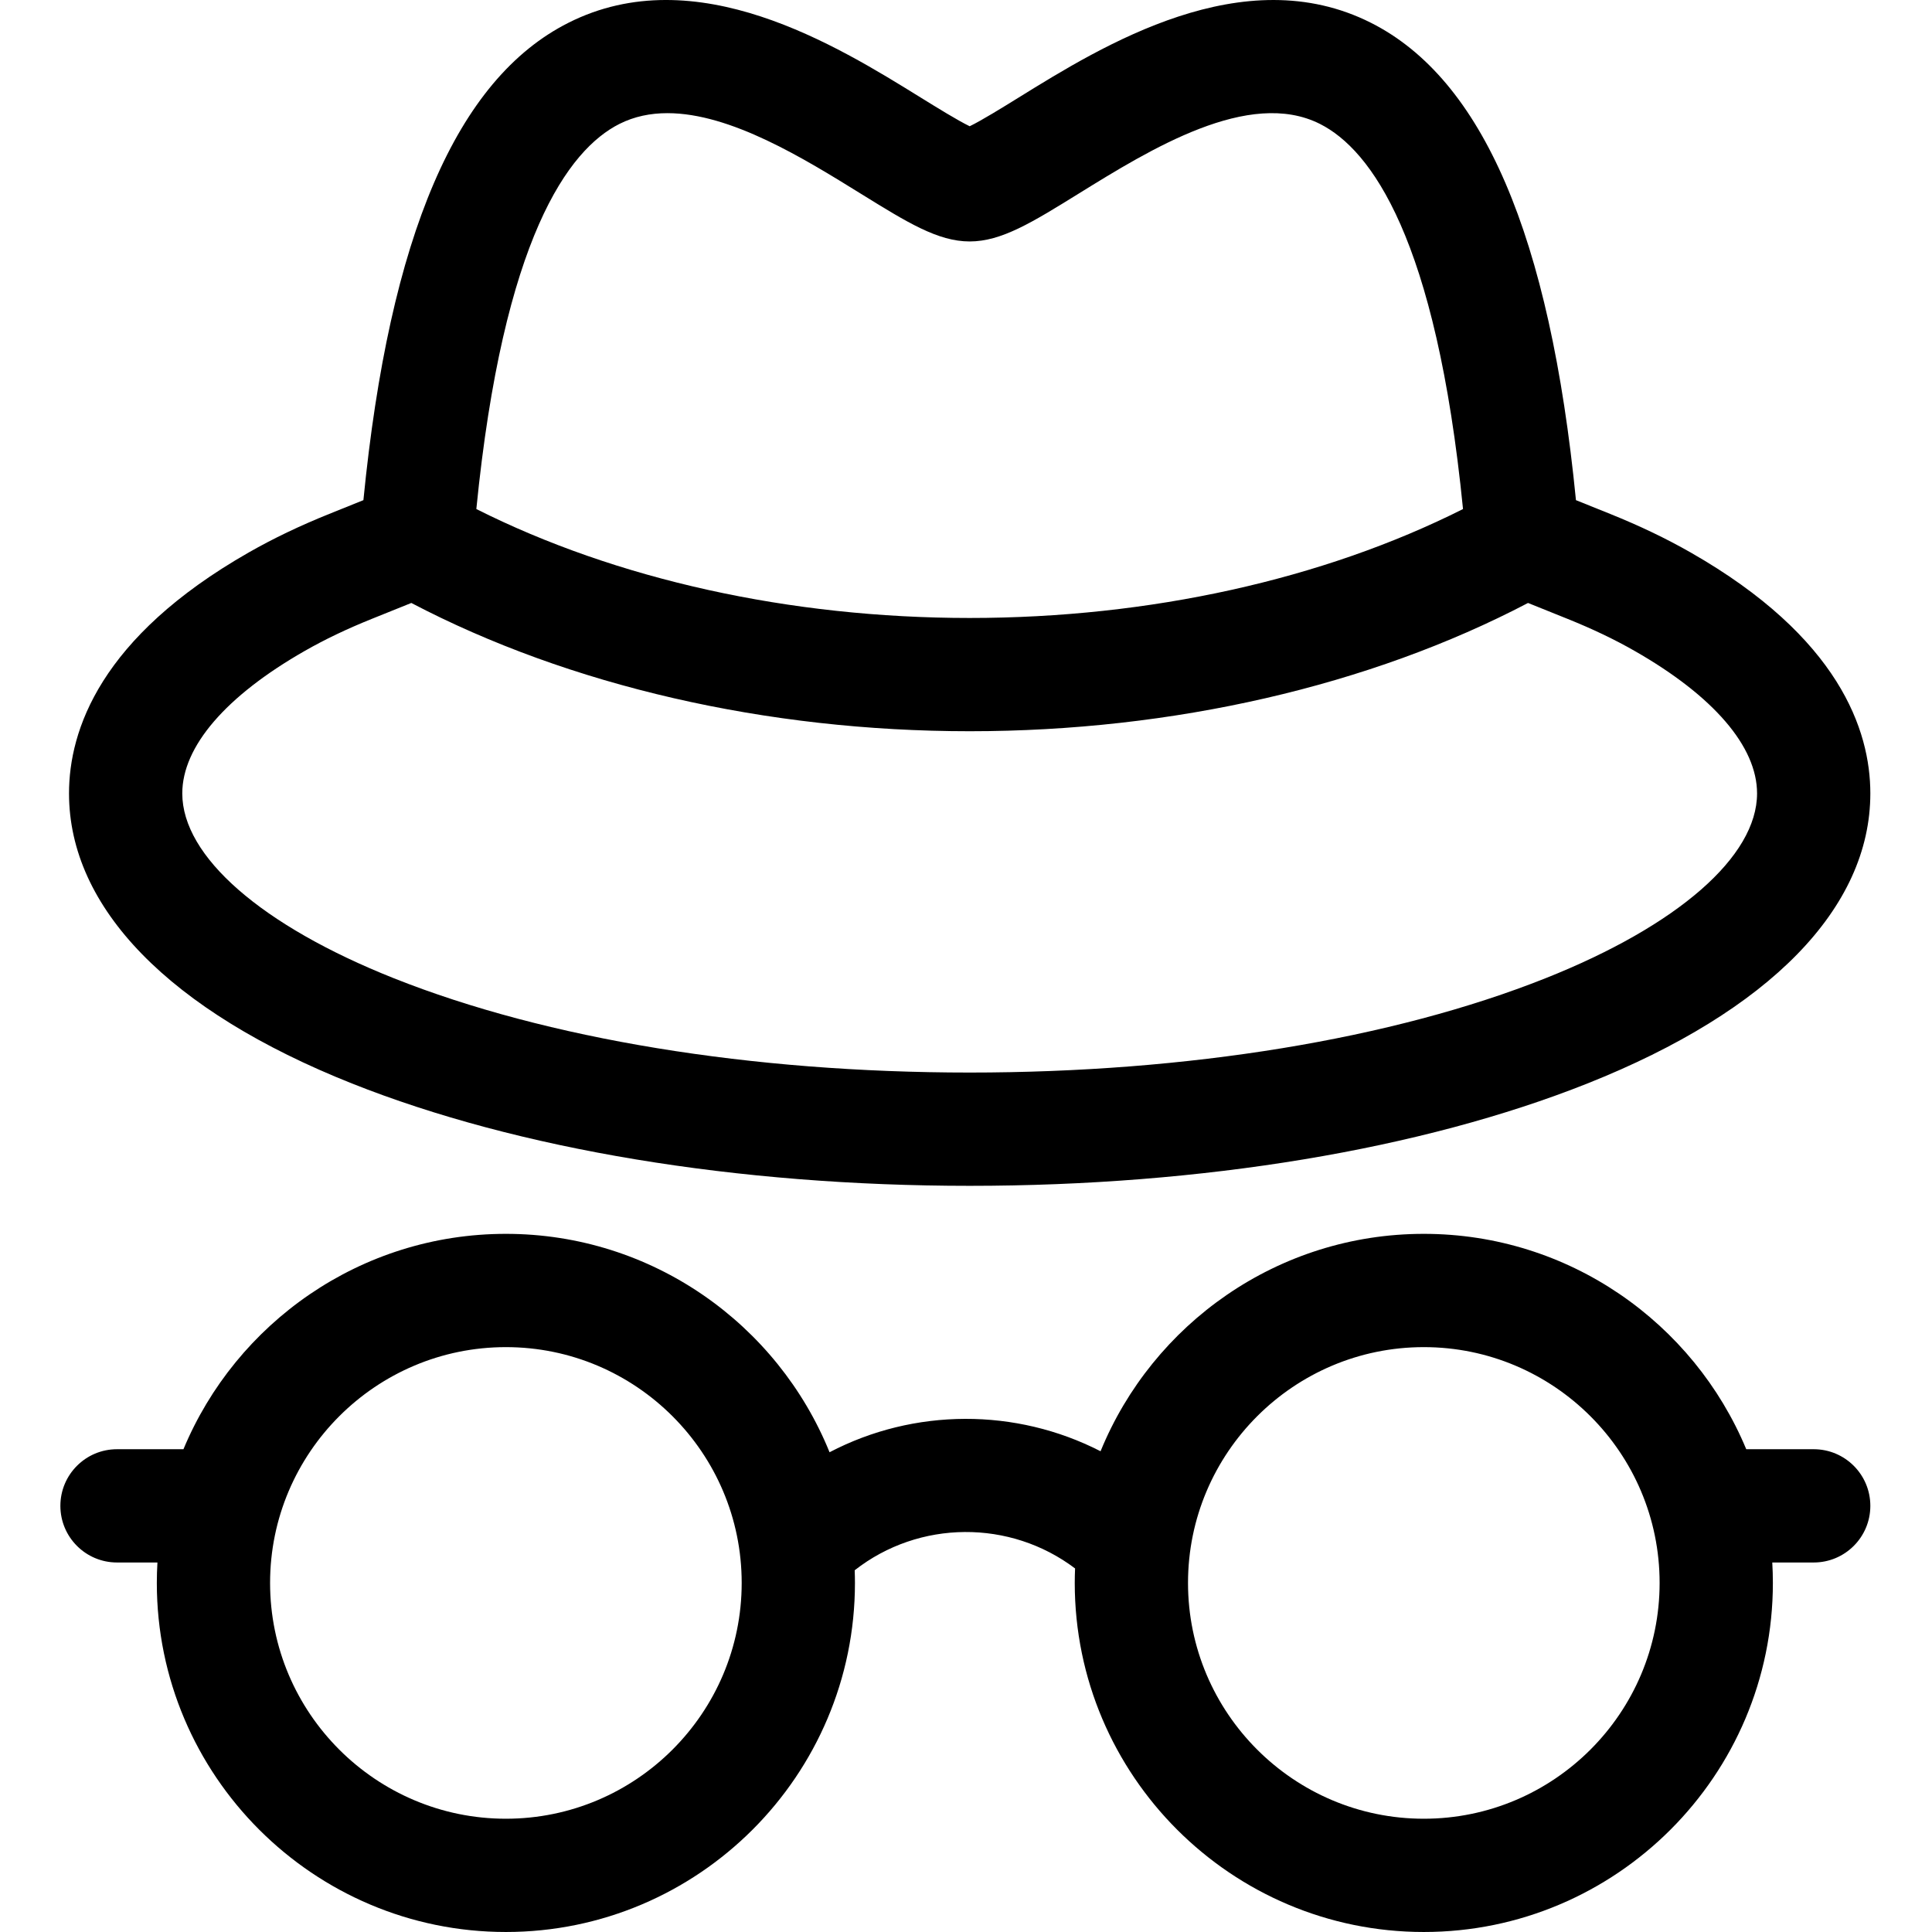
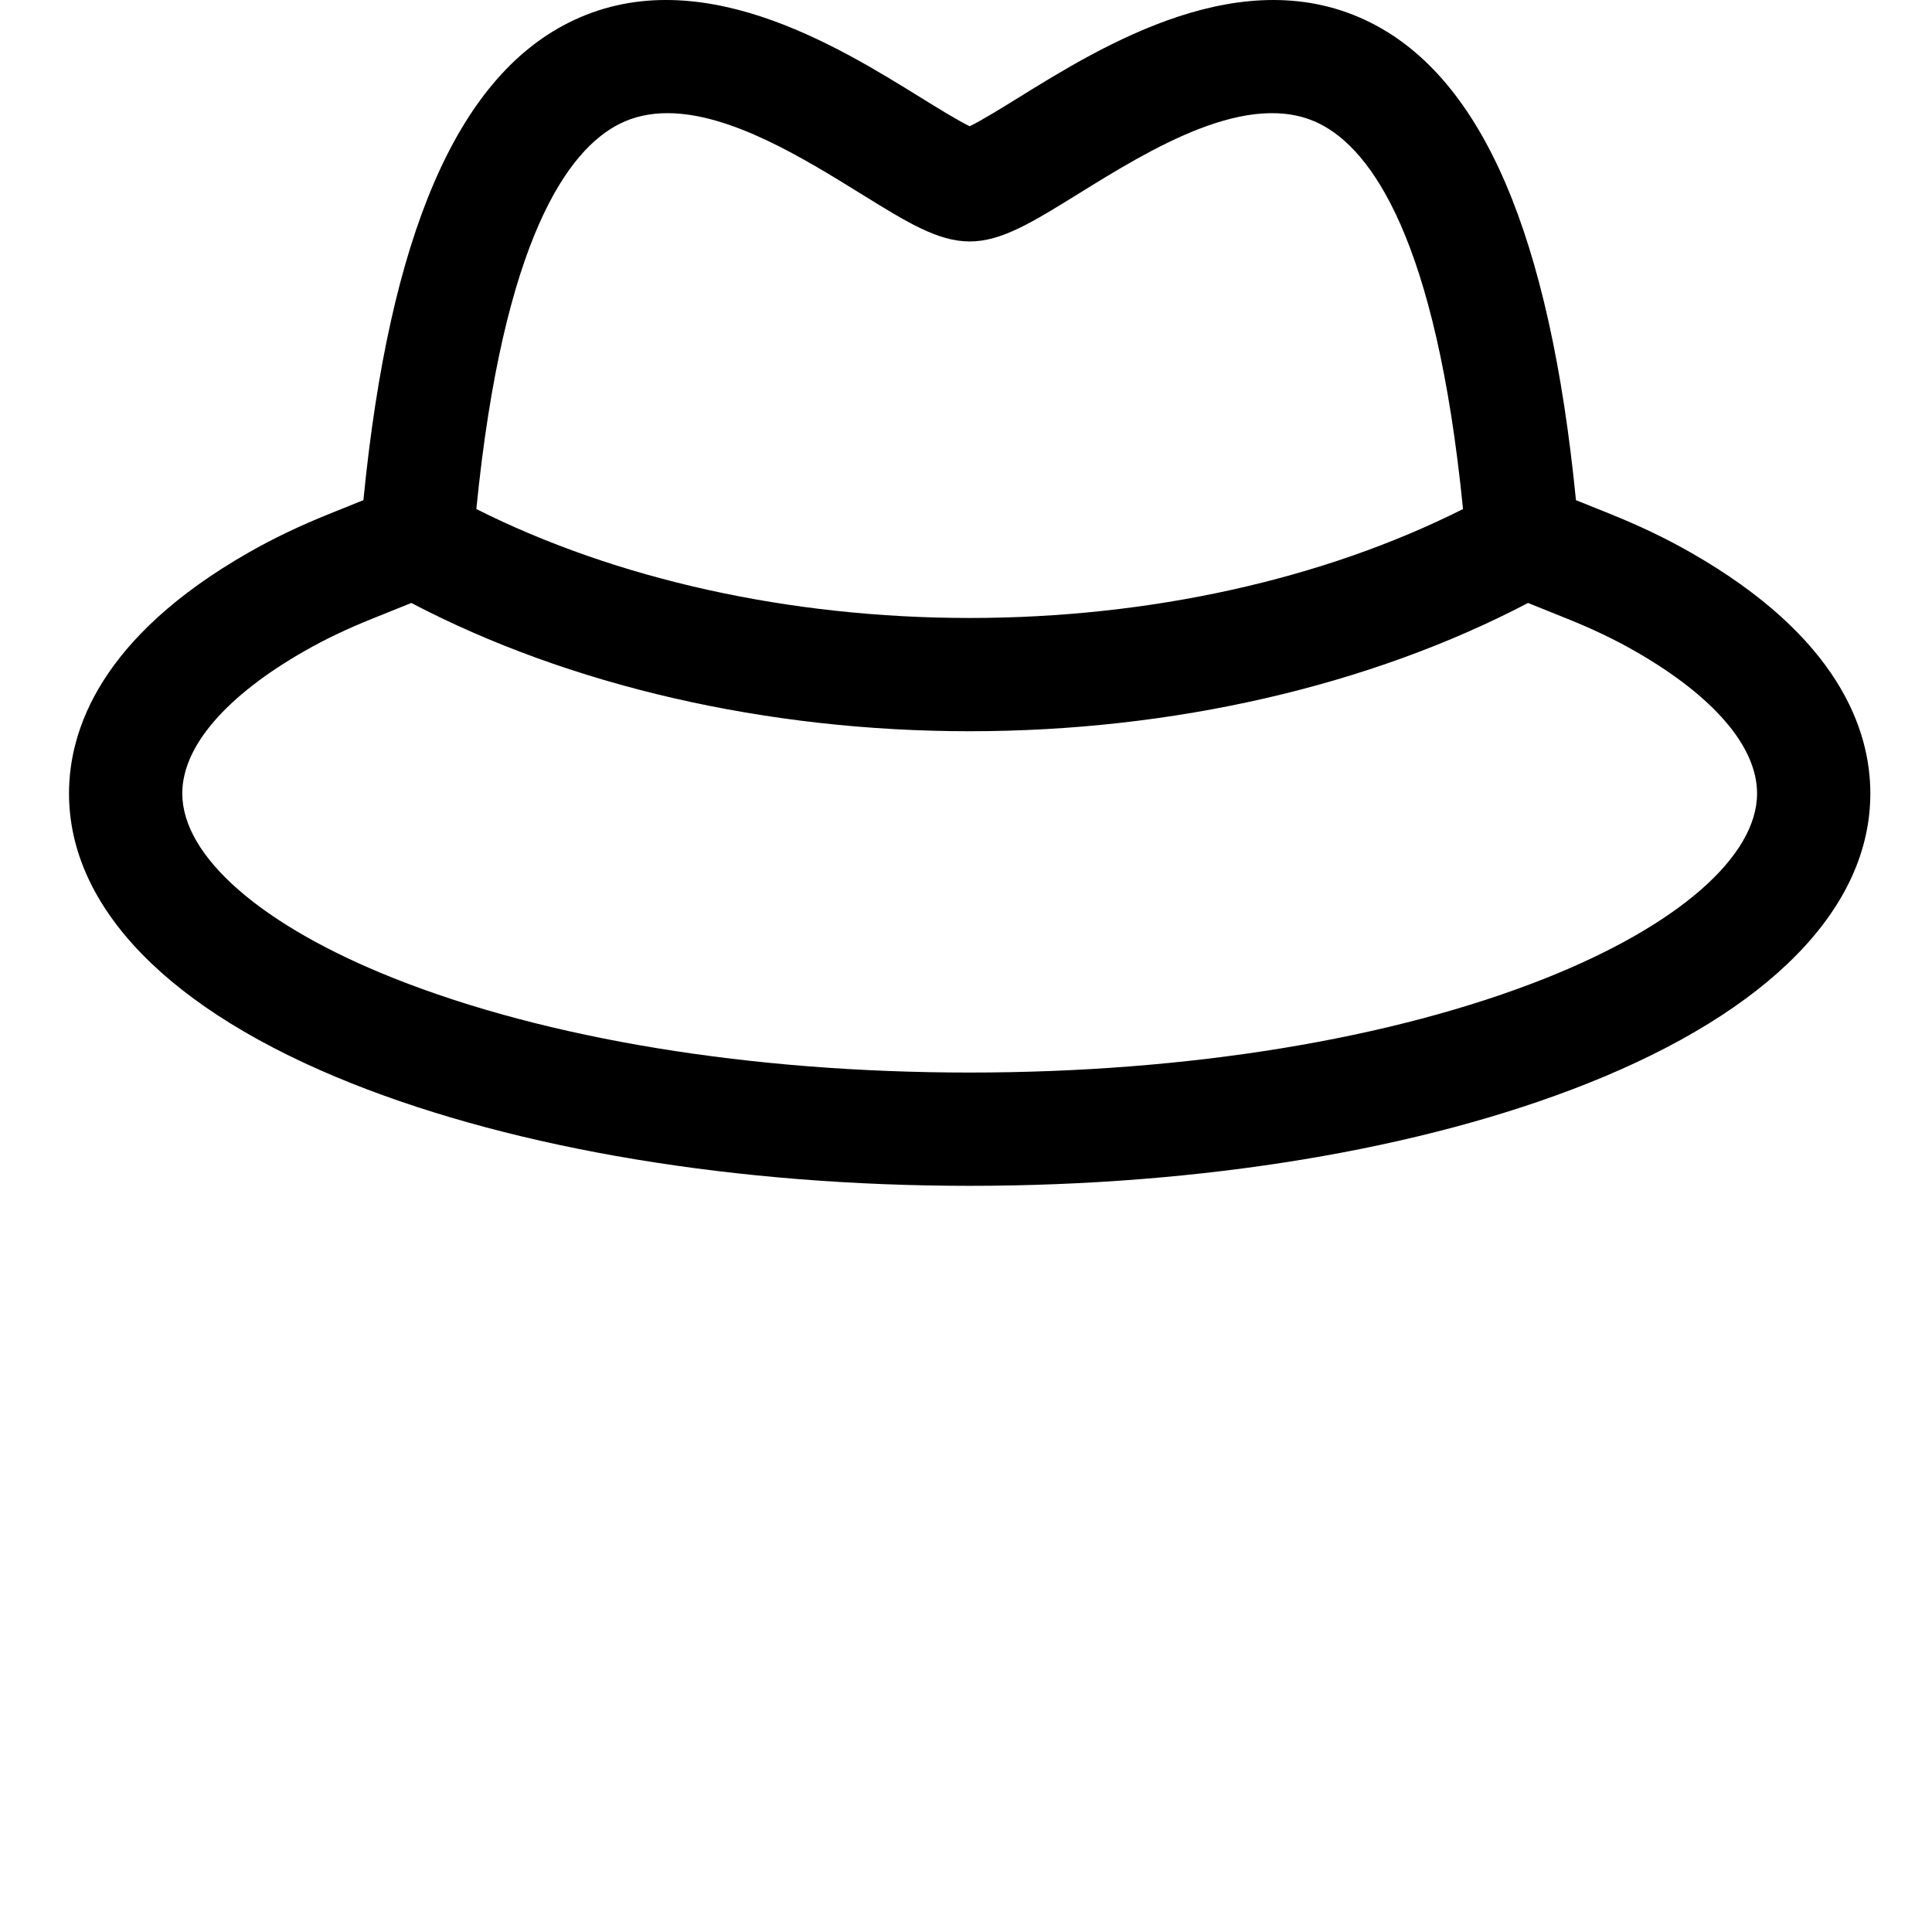
<svg xmlns="http://www.w3.org/2000/svg" height="512pt" version="1.1" viewBox="-16 0 512 512.002" width="512pt">
  <g id="surface1">
    <path d="M 77.266 287.133 C 121.234 304.625 179.375 314.258 240.977 314.258 C 302.574 314.258 360.715 304.625 404.688 287.133 C 453.035 267.898 479.66 240.602 479.66 210.266 C 479.66 193.539 471.402 168.883 432.055 146.422 C 425.523 142.695 418.539 139.348 410.699 136.191 L 401.645 132.547 C 394.723 62.391 376.918 20.969 347.32 6.043 C 313.492 -11.016 276.234 12.055 253.973 25.84 C 249.695 28.488 244.125 31.938 240.977 33.457 C 237.828 31.938 232.254 28.484 227.977 25.84 C 205.715 12.055 168.457 -11.02 134.629 6.043 C 105.031 20.969 87.227 62.391 80.305 132.547 L 71.254 136.191 C 63.414 139.348 56.426 142.695 49.895 146.422 C 10.547 168.883 2.289 193.539 2.289 210.266 C 2.289 240.602 28.918 267.898 77.266 287.133 Z M 148.148 32.844 C 152.109 30.848 156.398 29.988 160.879 29.988 C 177.656 29.988 197.113 42.035 212.176 51.363 C 224.457 58.965 232.566 63.988 240.977 63.988 C 249.383 63.988 257.496 58.965 269.777 51.363 C 288.859 39.543 314.996 23.363 333.805 32.844 C 347.312 39.66 364.574 63.047 371.715 134.902 C 334.621 153.562 288.629 163.77 240.977 163.77 C 193.316 163.77 147.328 153.562 110.234 134.902 C 117.379 63.047 134.637 39.66 148.148 32.844 Z M 64.777 172.492 C 70.113 169.445 75.898 166.68 82.465 164.035 L 93.004 159.793 C 134.902 181.746 187.129 193.785 240.977 193.785 C 294.82 193.785 347.047 181.746 388.945 159.793 L 399.488 164.035 C 406.051 166.68 411.836 169.441 417.176 172.492 C 438.113 184.441 449.641 197.859 449.641 210.266 C 449.641 226.969 428.688 245.277 393.59 259.242 C 353.066 275.363 298.867 284.238 240.973 284.238 C 183.082 284.238 128.883 275.363 88.359 259.242 C 53.262 245.277 32.305 226.969 32.305 210.266 C 32.305 197.859 43.836 184.445 64.777 172.492 Z M 64.777 172.492 " style=" stroke:none;fill-rule:nonzero;fill:rgb(0%,0%,0%);fill-opacity:1;" />
-     <path d="M 464.652 384.059 L 446.773 384.059 C 432.84 350.582 399.789 326.984 361.328 326.984 C 322.66 326.984 289.461 350.836 275.66 384.598 C 253.219 373.09 226.277 373.129 203.84 384.863 C 190.105 350.961 156.836 326.984 118.066 326.984 C 79.602 326.984 46.551 350.582 32.617 384.059 L 15.008 384.059 C 6.719 384.059 0 390.777 0 399.066 C 0 407.355 6.719 414.078 15.008 414.078 L 25.719 414.078 C 25.617 415.871 25.559 417.676 25.559 419.492 C 25.559 470.504 67.055 512 118.066 512 C 169.074 512 210.57 470.504 210.57 419.492 C 210.57 418.367 210.543 417.25 210.504 416.137 C 227.609 402.75 251.711 402.656 268.906 415.656 C 268.852 416.93 268.82 418.207 268.82 419.492 C 268.82 470.504 310.32 512 361.328 512 C 412.336 512 453.832 470.504 453.832 419.492 C 453.832 417.676 453.773 415.871 453.672 414.078 L 464.652 414.078 C 472.941 414.078 479.66 407.355 479.66 399.066 C 479.66 390.777 472.941 384.059 464.652 384.059 Z M 118.066 481.984 C 83.609 481.984 55.574 453.949 55.574 419.492 C 55.574 385.035 83.609 357.004 118.066 357.004 C 152.523 357.004 180.555 385.035 180.555 419.492 C 180.555 453.949 152.523 481.984 118.066 481.984 Z M 361.324 481.984 C 326.867 481.984 298.836 453.949 298.836 419.492 C 298.836 385.035 326.867 357.004 361.324 357.004 C 395.781 357.004 423.816 385.035 423.816 419.492 C 423.816 453.949 395.781 481.984 361.324 481.984 Z M 361.324 481.984 " style=" stroke:none;fill-rule:nonzero;fill:rgb(0%,0%,0%);fill-opacity:1;" />
  </g>
</svg>